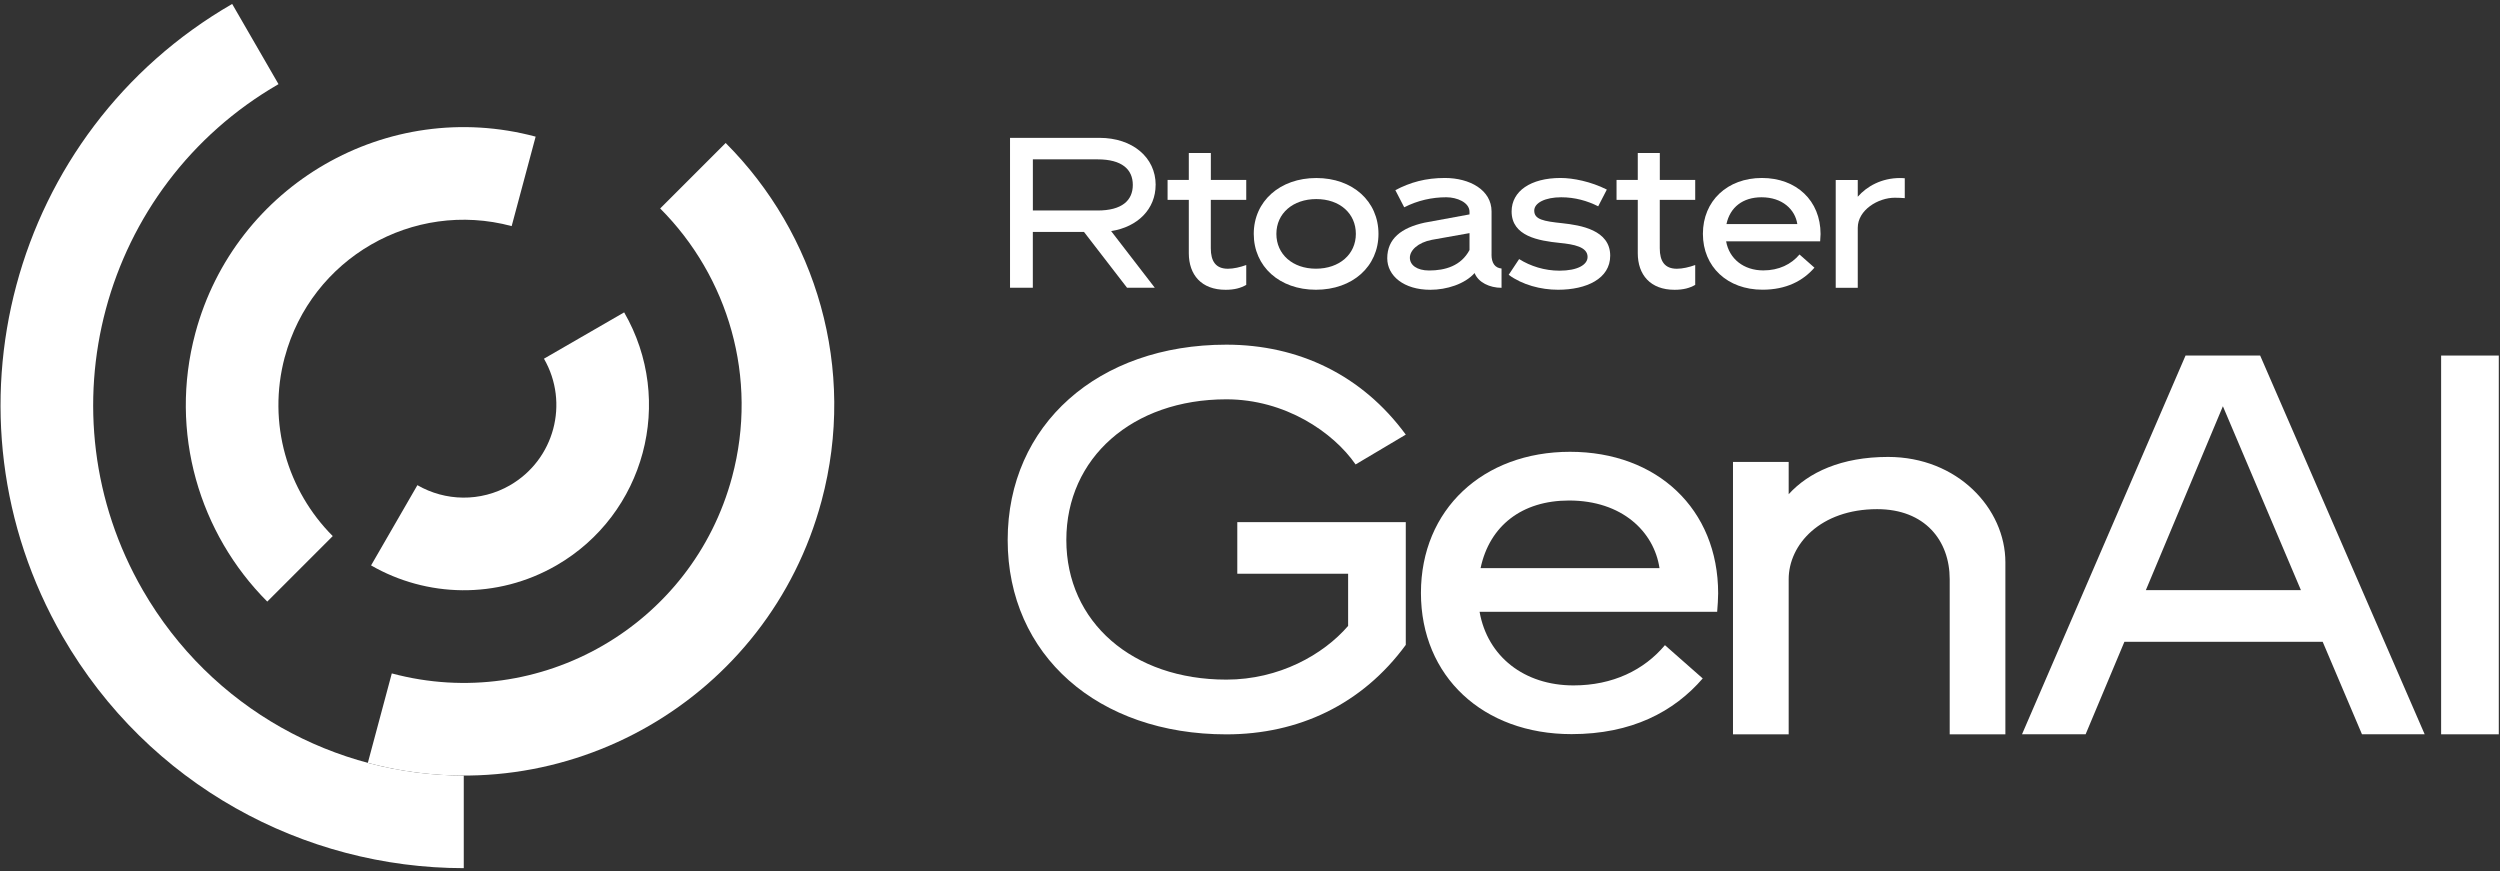
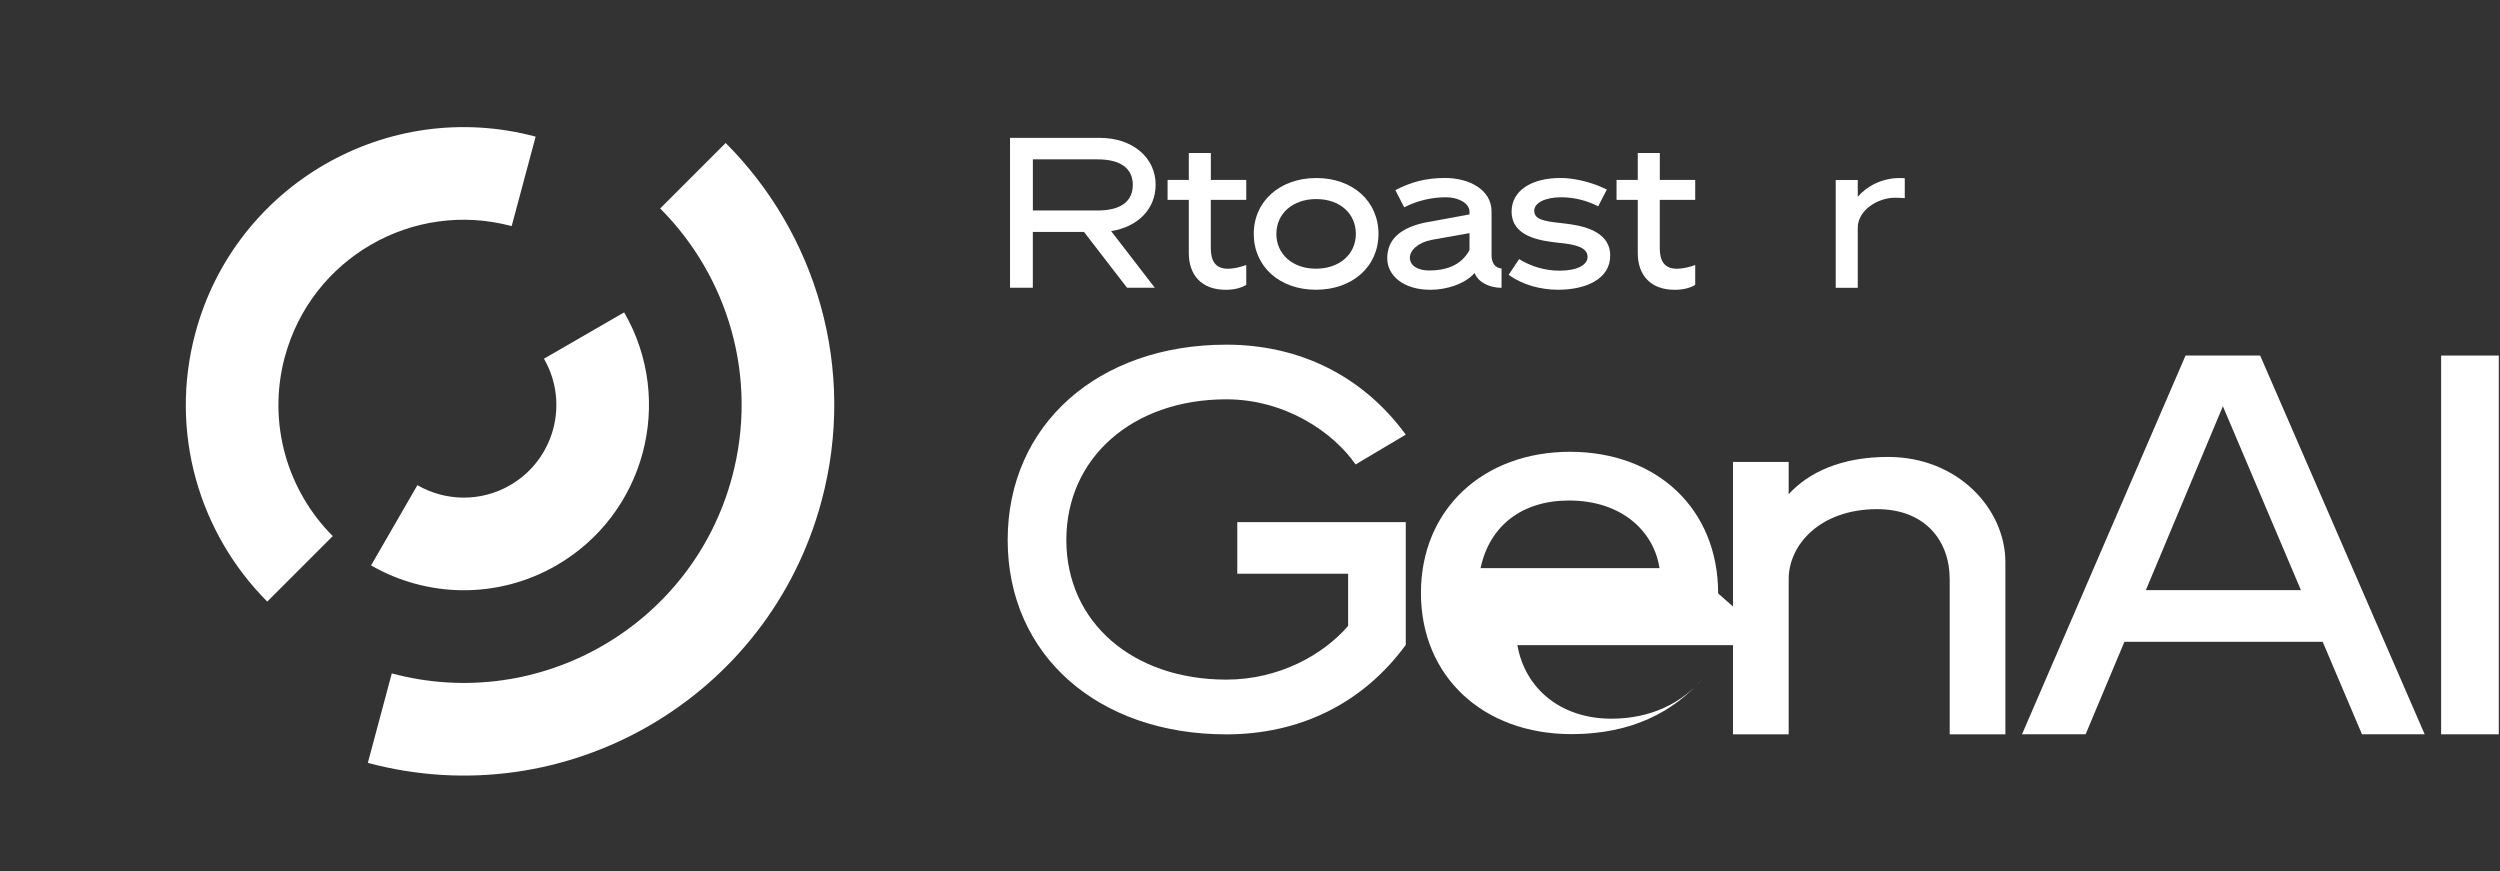
<svg xmlns="http://www.w3.org/2000/svg" id="_レイヤー_1" data-name="レイヤー_1" version="1.1" viewBox="0 0 555.83 193.72">
  <rect x="0" y="0" width="555.83" height="193.72" fill="#333333" stroke="none" />
  <defs>
    <style>
      .st0 {
        fill: #fff;
      }

      .st1 {
        fill: #d6e3ef;
      }

      .st2 {
        display: none;
      }
    </style>
  </defs>
  <g>
-     <path class="st0" d="M13.93,141.53c19.06,33.01,53.63,51.47,89.18,51.49v-20.59c-28.45-.02-56.1-14.79-71.35-41.2C9.02,91.84,22.52,41.46,61.92,18.71L51.62.88C2.37,29.31-14.5,92.28,13.93,141.53Z" />
    <path class="st0" d="M162.77,106.04c-8.83,32.96-42.7,52.51-75.66,43.68l-5.33,19.89c43.94,11.77,89.11-14.3,100.88-58.24,7.89-29.45-1.22-59.45-21.32-79.58l-14.56,14.56c15.08,15.1,21.91,37.6,15.99,59.69Z" />
    <path class="st0" d="M63.32,79.39c5.89-21.97,28.47-35.01,50.44-29.12l5.33-19.89c-32.96-8.83-66.83,10.73-75.66,43.68-5.92,22.09.92,44.59,15.99,59.69l14.56-14.56c-10.05-10.06-14.61-25.07-10.67-39.8Z" />
    <path class="st0" d="M113.4,107.88c9.85-5.69,13.22-18.28,7.54-28.13l17.83-10.3c11.37,19.7,4.62,44.89-15.07,56.26-13.21,7.62-28.88,7.1-41.2,0l10.3-17.84c6.16,3.56,14,3.82,20.61.01Z" />
  </g>
  <g>
    <path class="st0" d="M256.94,41.11c0-6.12-5.16-10.46-12.47-10.46h-19.91v33.33h5.07v-12.42h11.37l9.58,12.42h6.17l-9.71-12.6c5.91-.92,9.89-4.9,9.89-10.28ZM251.86,41.11c0,3.46-2.41,5.69-7.83,5.69h-14.39v-11.37h14.39c5.42,0,7.83,2.23,7.83,5.69Z" />
    <path class="st0" d="M277.08,44.43v-4.42h-7.87v-5.99h-4.9v5.99h-4.72v4.42h4.72v11.86c0,4.81,2.8,8.14,8.18,8.14,1.97,0,3.37-.39,4.59-1.09v-4.42c-1.31.48-2.84.83-4.07.83-2.71,0-3.81-1.66-3.81-4.55v-10.76h7.87Z" />
    <path class="st0" d="M292.57,64.42c8.14,0,13.91-5.16,13.91-12.42s-5.73-12.42-13.82-12.42-13.91,5.16-13.91,12.42,5.73,12.42,13.82,12.42ZM292.57,59.74c-5.16,0-8.79-3.19-8.79-7.74s3.67-7.74,8.88-7.74,8.79,3.19,8.79,7.74-3.67,7.74-8.88,7.74Z" />
    <path class="st0" d="M331.62,56.59v-9.58c0-4.77-4.86-7.44-10.37-7.44-4.29,0-7.7.96-11.02,2.71l1.97,3.81c3.02-1.53,6.17-2.23,9.36-2.23,2.36,0,5.16,1.14,5.16,3.24v.57l-10.02,1.84c-5.12,1.14-8.27,3.54-8.27,7.92,0,3.89,3.67,7,9.58,7,3.63,0,7.65-1.27,9.84-3.72.83,2.1,3.37,3.28,5.99,3.28v-4.29c-1.44-.13-2.23-1.18-2.23-3.11ZM317.75,60.14c-2.75,0-4.29-1.22-4.29-2.84s1.75-3.37,4.9-3.98l8.36-1.49v3.76c-1.88,3.54-5.43,4.55-8.97,4.55Z" />
    <path class="st0" d="M355.33,45.87l1.92-3.72c-3.54-1.79-7.52-2.58-10.28-2.58-6.65,0-10.89,2.93-10.89,7.44,0,5.51,5.99,6.52,10.72,7,3.11.31,6.17.87,6.17,3.11,0,1.75-2.23,3.06-6.25,3.06-3.33,0-6.47-1.01-8.97-2.58l-2.32,3.5c3.02,2.23,7.13,3.32,10.98,3.32,6.3,0,11.59-2.45,11.59-7.57,0-5.73-6.61-6.78-10.63-7.22-4.2-.44-6.26-.83-6.26-2.8,0-1.75,2.49-2.97,5.99-2.97,3.06,0,5.82.79,8.23,2.01Z" />
    <path class="st0" d="M376.9,44.43v-4.42h-7.87v-5.99h-4.9v5.99h-4.72v4.42h4.72v11.86c0,4.81,2.8,8.14,8.18,8.14,1.97,0,3.37-.39,4.59-1.09v-4.42c-1.31.48-2.84.83-4.07.83-2.71,0-3.81-1.66-3.81-4.55v-10.76h7.87Z" />
-     <path class="st0" d="M404.77,52.04c0-7.44-5.38-12.47-13.04-12.47s-13.12,5.07-13.12,12.42,5.47,12.42,13.25,12.42c5.29,0,9.01-1.97,11.55-4.9l-3.32-2.93c-1.84,2.19-4.59,3.54-8.05,3.54-4.33,0-7.57-2.54-8.27-6.47h20.91c.04-.39.09-1.31.09-1.62ZM391.64,43.86c4.68,0,7.48,2.76,7.96,5.95h-15.75c.79-3.72,3.63-5.95,7.79-5.95Z" />
    <path class="st0" d="M422.45,39.58c-4.11,0-7.39,1.84-9.41,4.16v-3.72h-4.9v23.97h4.9v-13.34c0-3.98,4.55-6.69,8.22-6.69.79,0,1.53.04,2.23.09v-4.42c-.35-.04-.7-.04-1.05-.04Z" />
    <rect class="st0" x="542.74" y="79.05" width="12.82" height="84.21" />
    <path class="st0" d="M275.09,127.56h24.64v11.6c-5.53,6.41-15.36,11.94-27.07,11.94-20.89,0-35.58-12.82-35.58-31.05s14.7-31.27,35.58-31.27c13.04,0,23.76,7.29,28.73,14.48l11.16-6.63c-9.72-13.26-23.87-20-39.89-20-28.51,0-48.62,17.79-48.62,43.43s20.11,43.21,48.62,43.21c16.02,0,30.17-6.63,39.89-19.89v-27.29h-37.46v11.49Z" />
    <path class="st0" d="M477.09,131.21l17.13-40.89,17.35,40.89h-34.48ZM525.16,163.25h13.92l-36.58-84.21h-16.58l-36.36,84.21h14.14l8.62-20.55h44.09l8.73,20.55Z" />
    <path class="st0" d="M419.78,101.59c-10.39,0-17.68,3.43-22.1,8.29v-7.18h-12.38v60.56h12.38v-34.48c0-7.74,7.07-15.58,19.67-15.58,10.61,0,16.13,6.96,16.13,15.58v34.48h12.38v-38.24c0-11.93-10.61-23.43-26.08-23.43Z" />
-     <path class="st0" d="M348.85,111.28c11.82,0,18.9,6.96,20.11,15.03h-39.78c1.99-9.39,9.17-15.03,19.67-15.03ZM382,131.94c0-18.78-13.59-31.49-32.93-31.49s-33.15,12.82-33.15,31.38,13.81,31.39,33.48,31.39c13.37,0,22.76-4.97,29.17-12.38l-8.4-7.4c-4.64,5.53-11.6,8.95-20.33,8.95-10.94,0-19.12-6.41-20.88-16.36h52.82c.11-.99.22-3.31.22-4.09Z" />
+     <path class="st0" d="M348.85,111.28c11.82,0,18.9,6.96,20.11,15.03h-39.78c1.99-9.39,9.17-15.03,19.67-15.03ZM382,131.94c0-18.78-13.59-31.49-32.93-31.49s-33.15,12.82-33.15,31.38,13.81,31.39,33.48,31.39c13.37,0,22.76-4.97,29.17-12.38c-4.64,5.53-11.6,8.95-20.33,8.95-10.94,0-19.12-6.41-20.88-16.36h52.82c.11-.99.22-3.31.22-4.09Z" />
  </g>
  <g class="st2">
    <path class="st1" d="M2124.01,76.86c-7.49-2.75-13.46-1.23-19.55,5.11-1.83,1.91-22.54,23.51-26.88,28.04l-2.33-14.33c-.18-1.08,0-1.92.62-2.63,8.12-8.38,18.91-19.76,22.64-23.66,8.05-8.4,15.15-10.18,24.47-6.75,7.36,2.71,21.16,8.35,21.16,8.35l5.11,15.72s-23.29-9.14-25.26-9.86Z" />
-     <path class="st1" d="M2102.63,119.41c1.36,7.86,5.66,12.28,14.2,14.37,2.57.63,31.63,7.76,37.73,9.26l-11.25,9.18c-.84.7-1.65.97-2.59.78-11.32-2.84-26.56-6.49-31.81-7.78-11.3-2.77-16.39-8.03-18.08-17.82-1.34-7.73-3.35-22.51-3.35-22.51l11.06-12.29s3.73,24.74,4.09,26.81Z" />
    <path class="st1" d="M2150.34,116.88c6.13-5.11,7.8-11.04,5.35-19.48-.74-2.54-9.09-31.28-10.85-37.3l13.58,5.15c1.02.38,1.66.95,1.97,1.85,3.2,11.23,7.66,26.25,9.17,31.44,3.25,11.17,1.24,18.21-6.39,24.57-6.02,5.02-17.82,14.15-17.82,14.15l-16.17-3.43s19.56-15.6,21.17-16.95Z" />
  </g>
</svg>